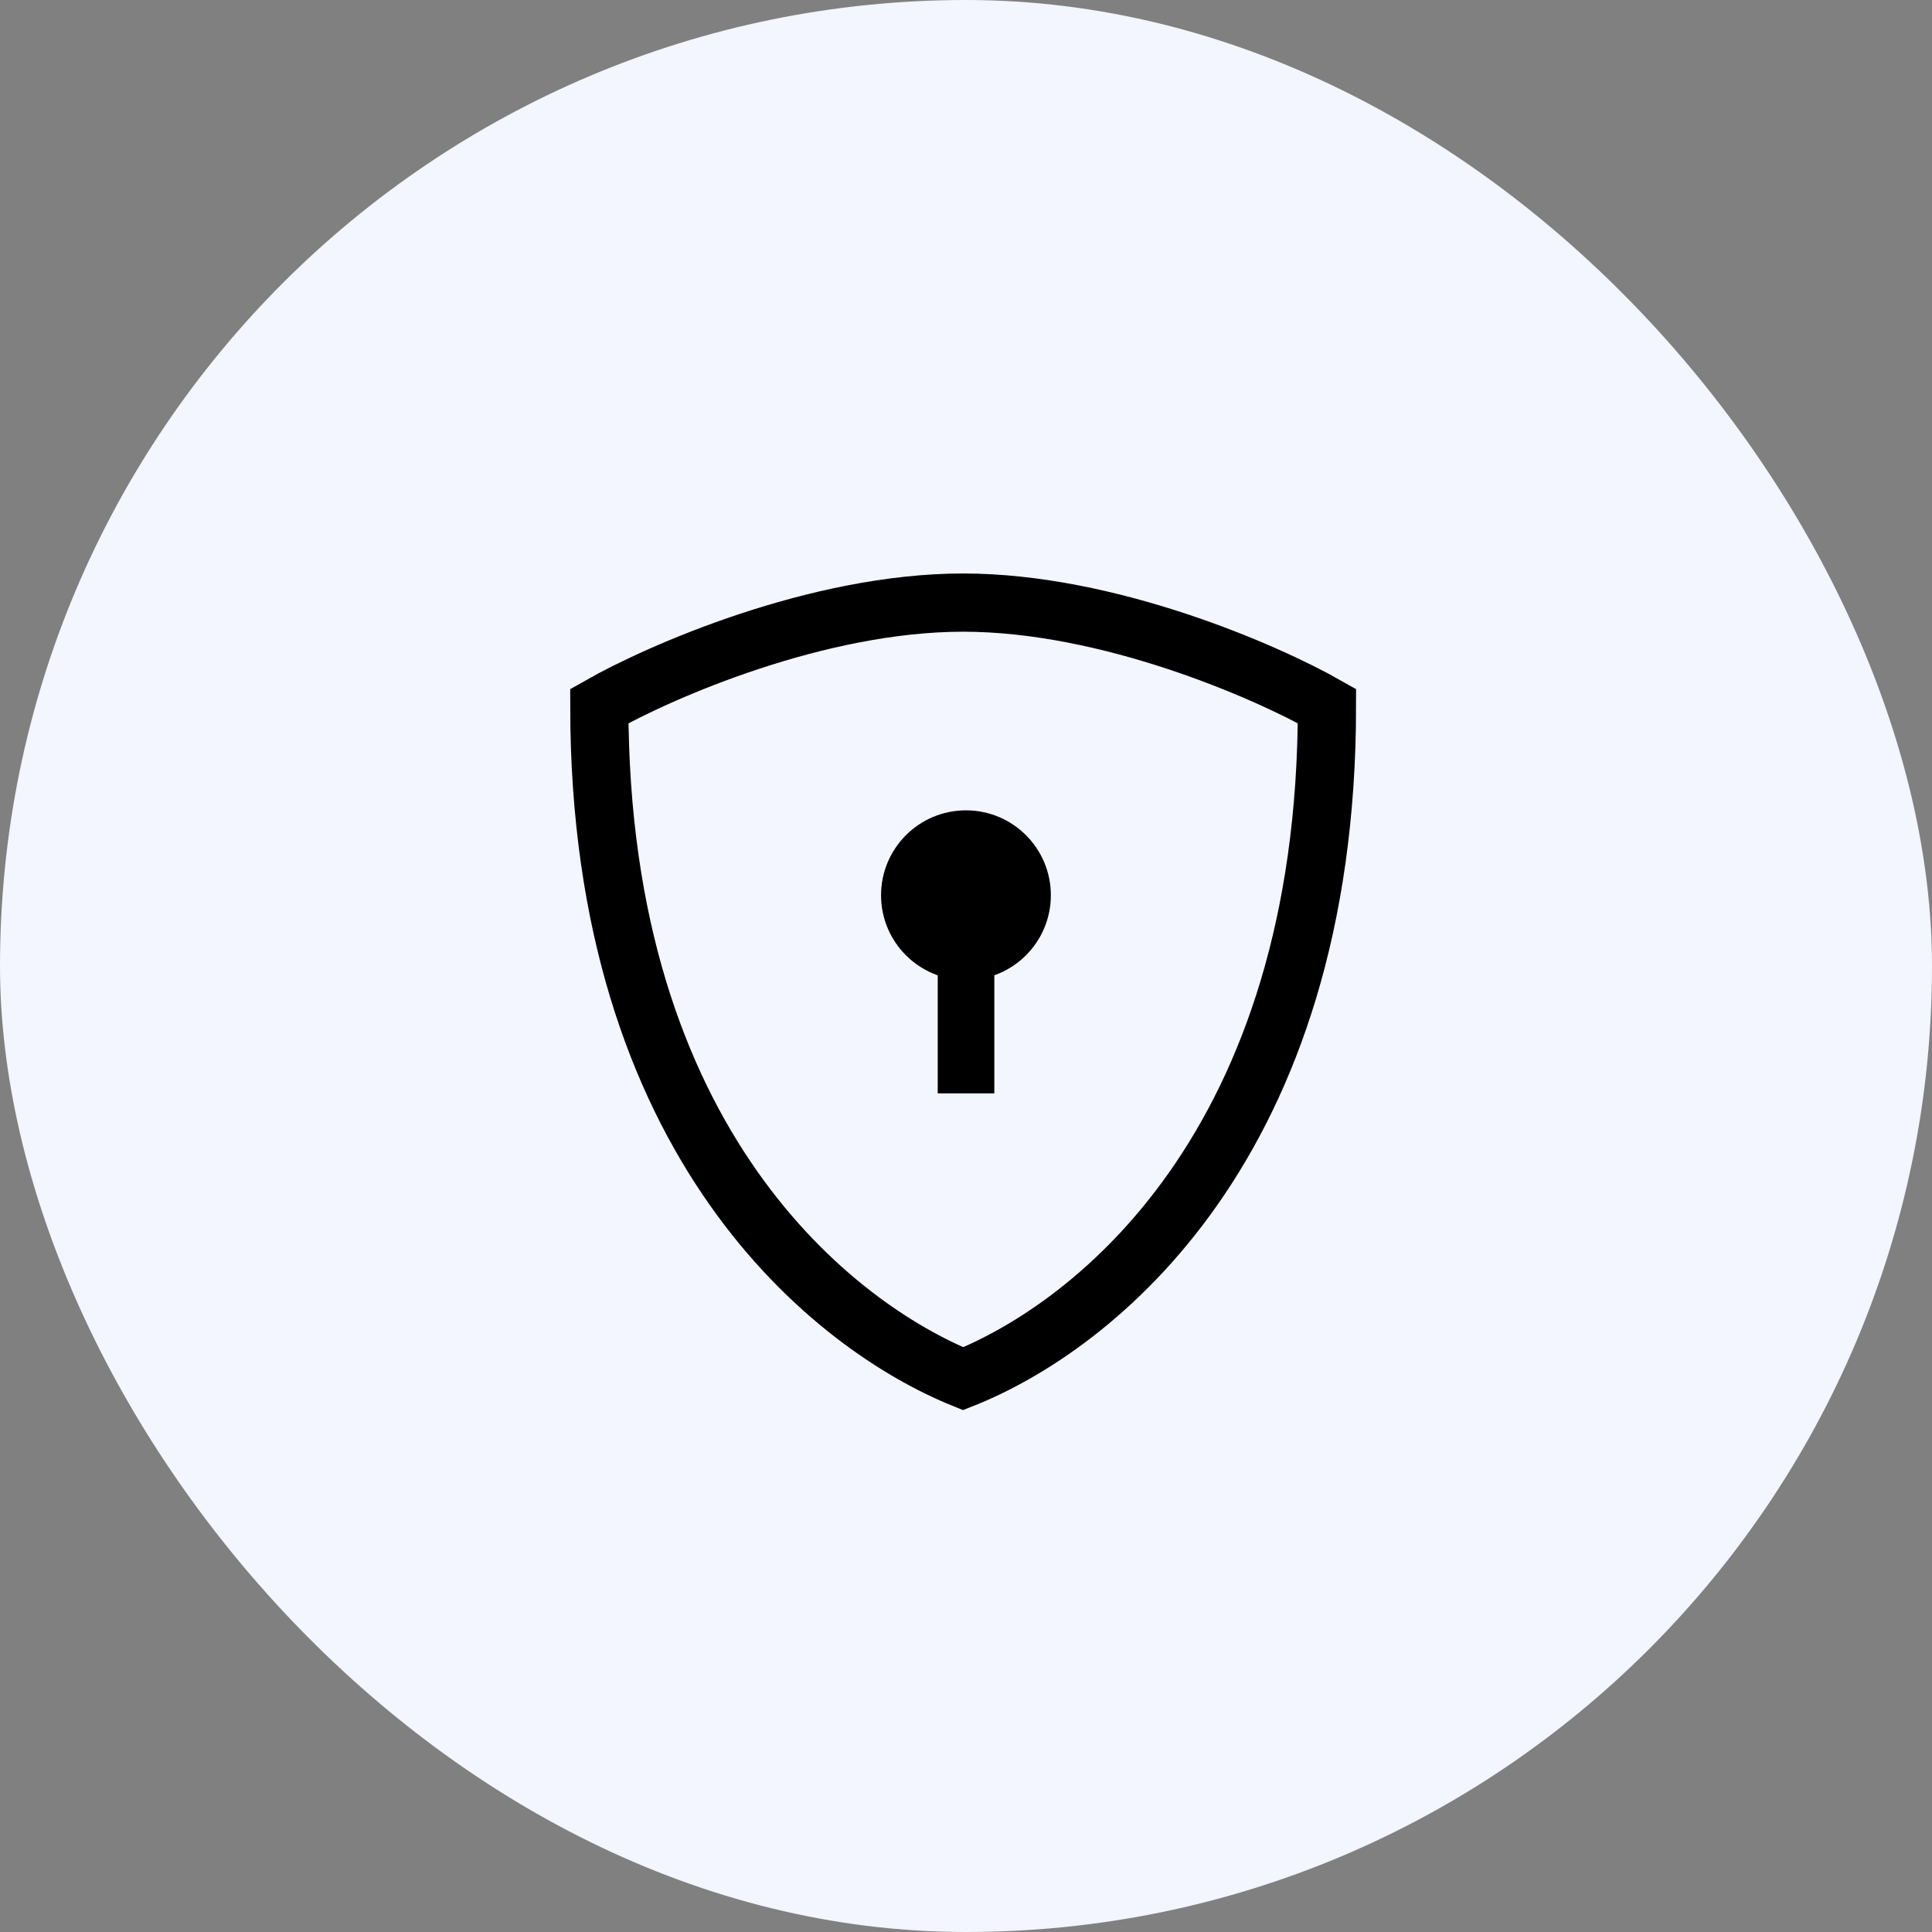
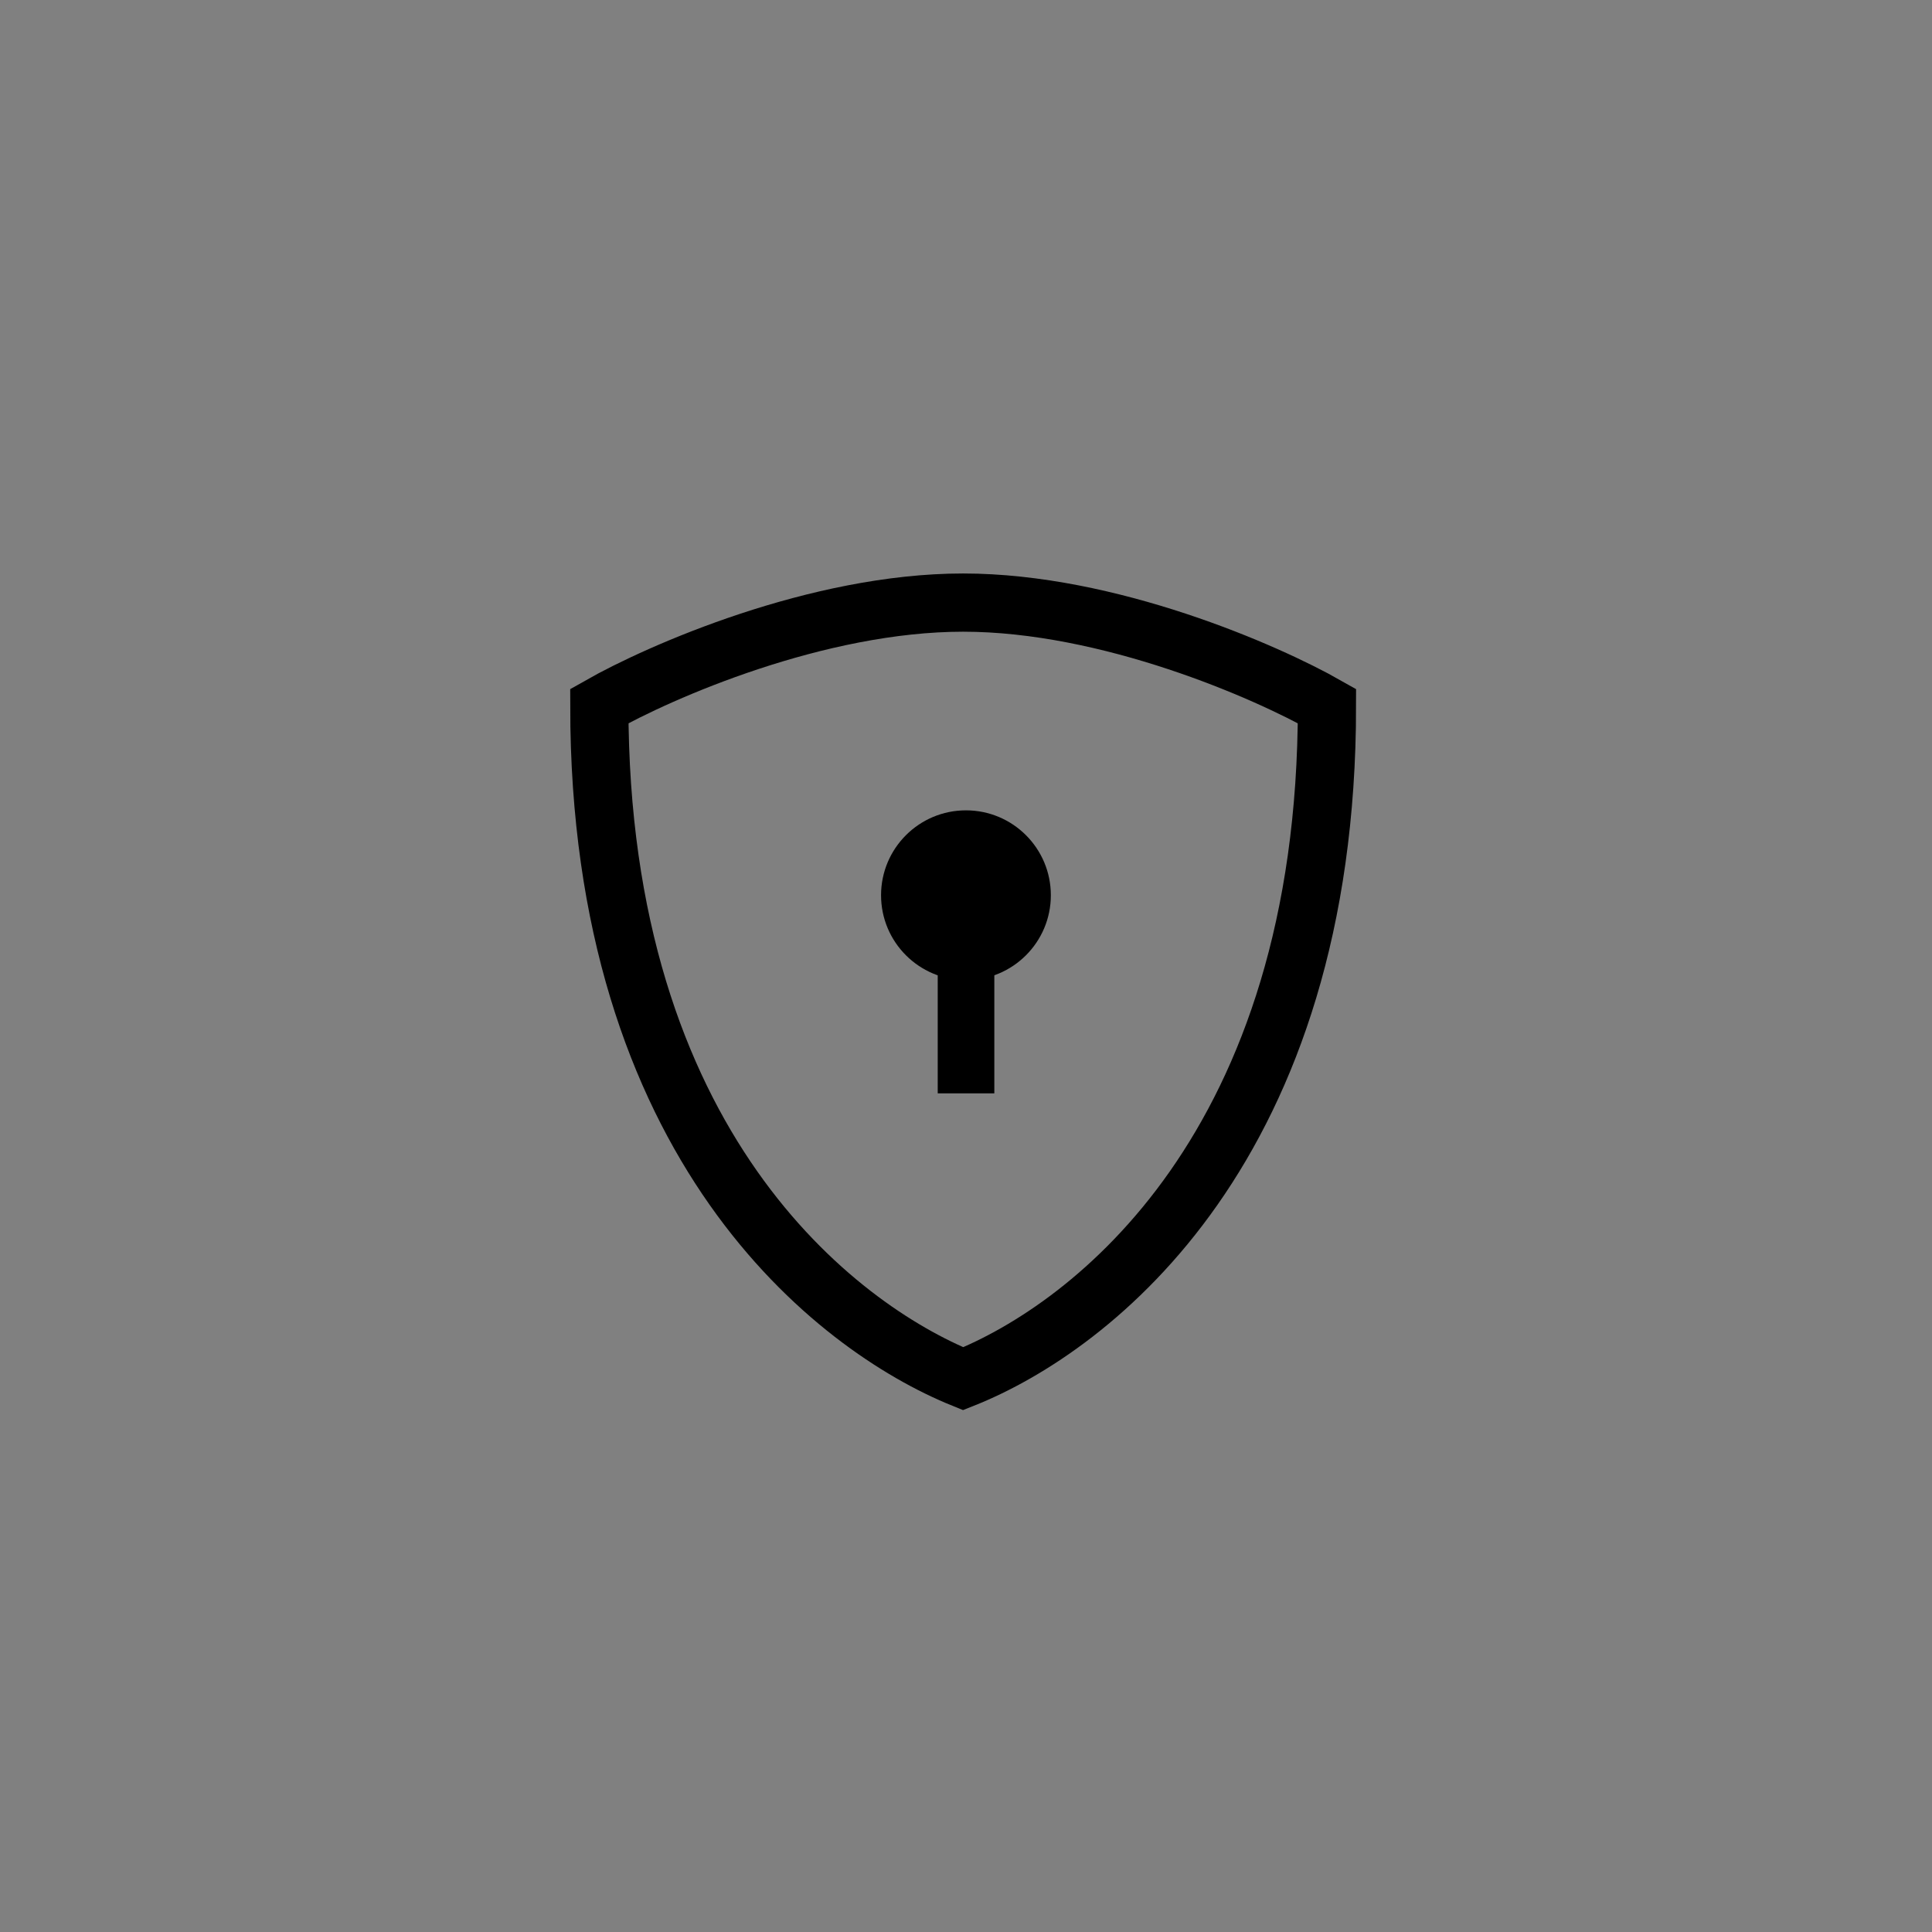
<svg xmlns="http://www.w3.org/2000/svg" width="120" height="120" viewBox="0 0 120 120" fill="none">
  <rect x="0" y="0" width="120" height="120" fill="#808080" stroke="none" />
-   <rect width="120" height="120" rx="60" fill="#F3F5FF" />
  <path d="M37.225 43.855C37.225 71.173 51.888 82.422 59.822 85.635C67.893 82.422 82.42 71.173 82.42 43.855C78.653 41.713 68.861 37.428 59.822 37.428C50.783 37.428 40.991 41.713 37.225 43.855Z" stroke="black" stroke-width="3.616" />
  <ellipse cx="59.997" cy="55.605" rx="5.273" ry="5.273" fill="black" />
  <rect x="58.244" y="55.607" width="3.515" height="12.303" fill="black" />
</svg>